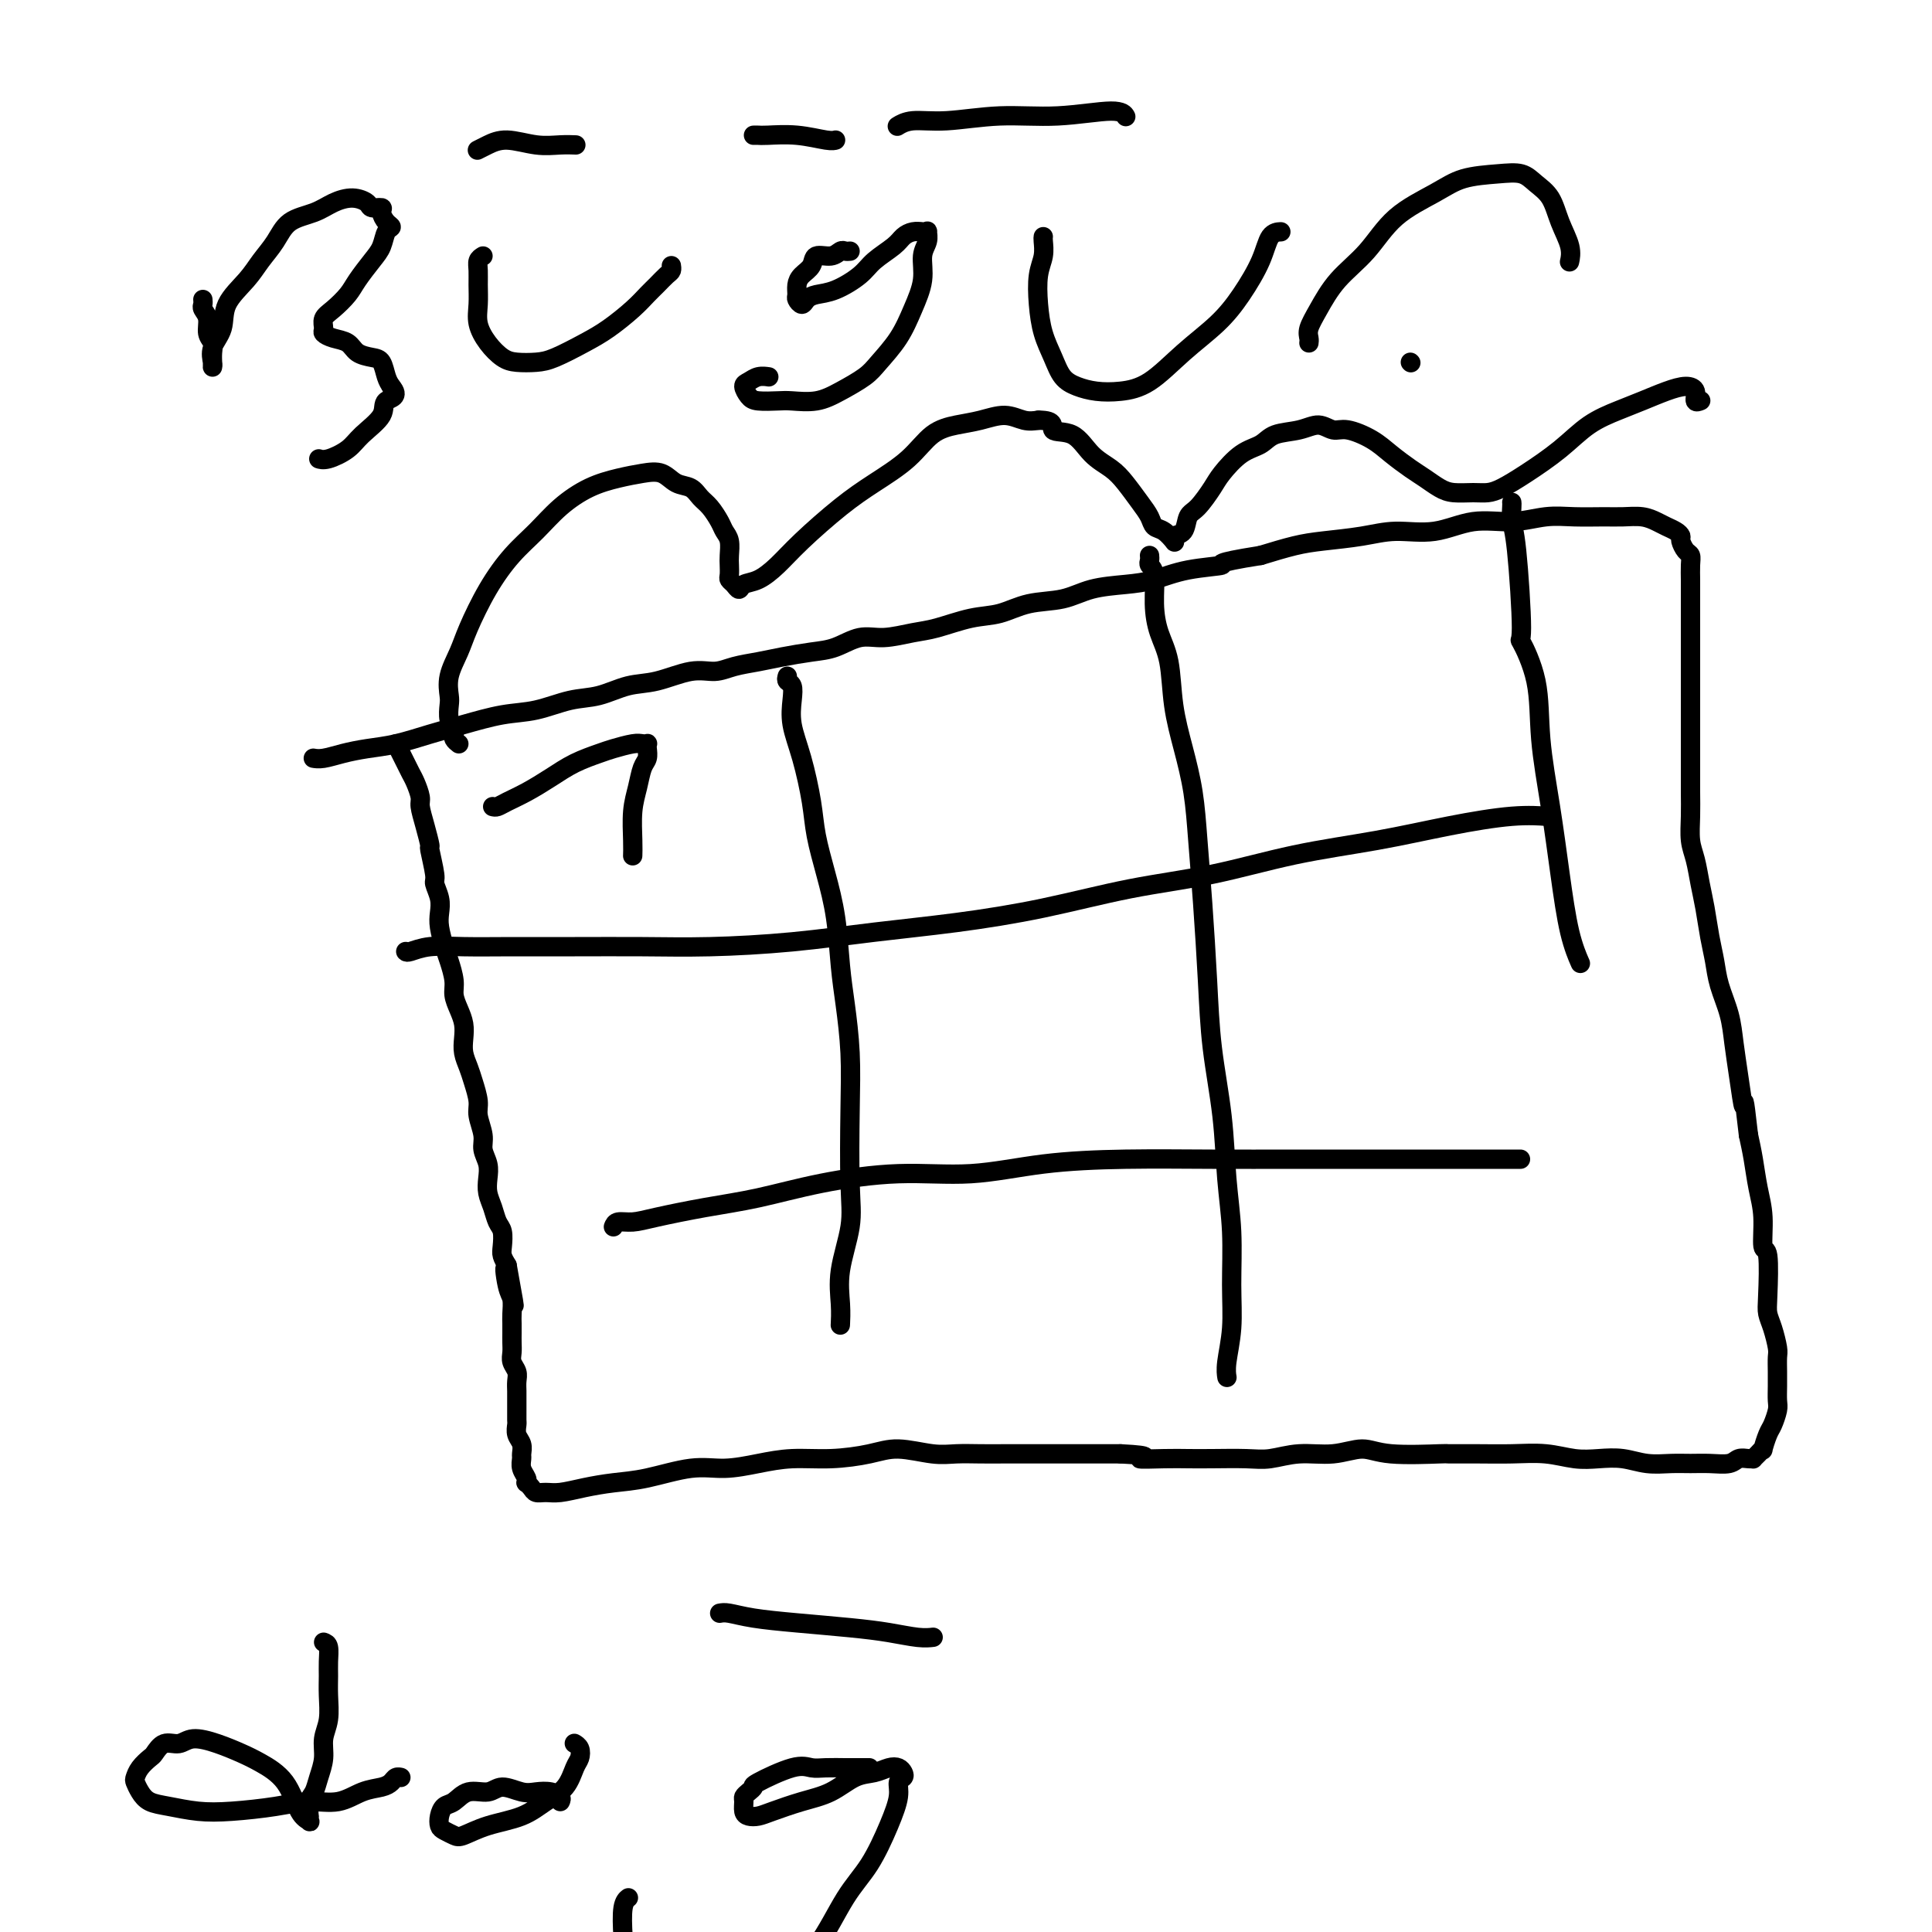
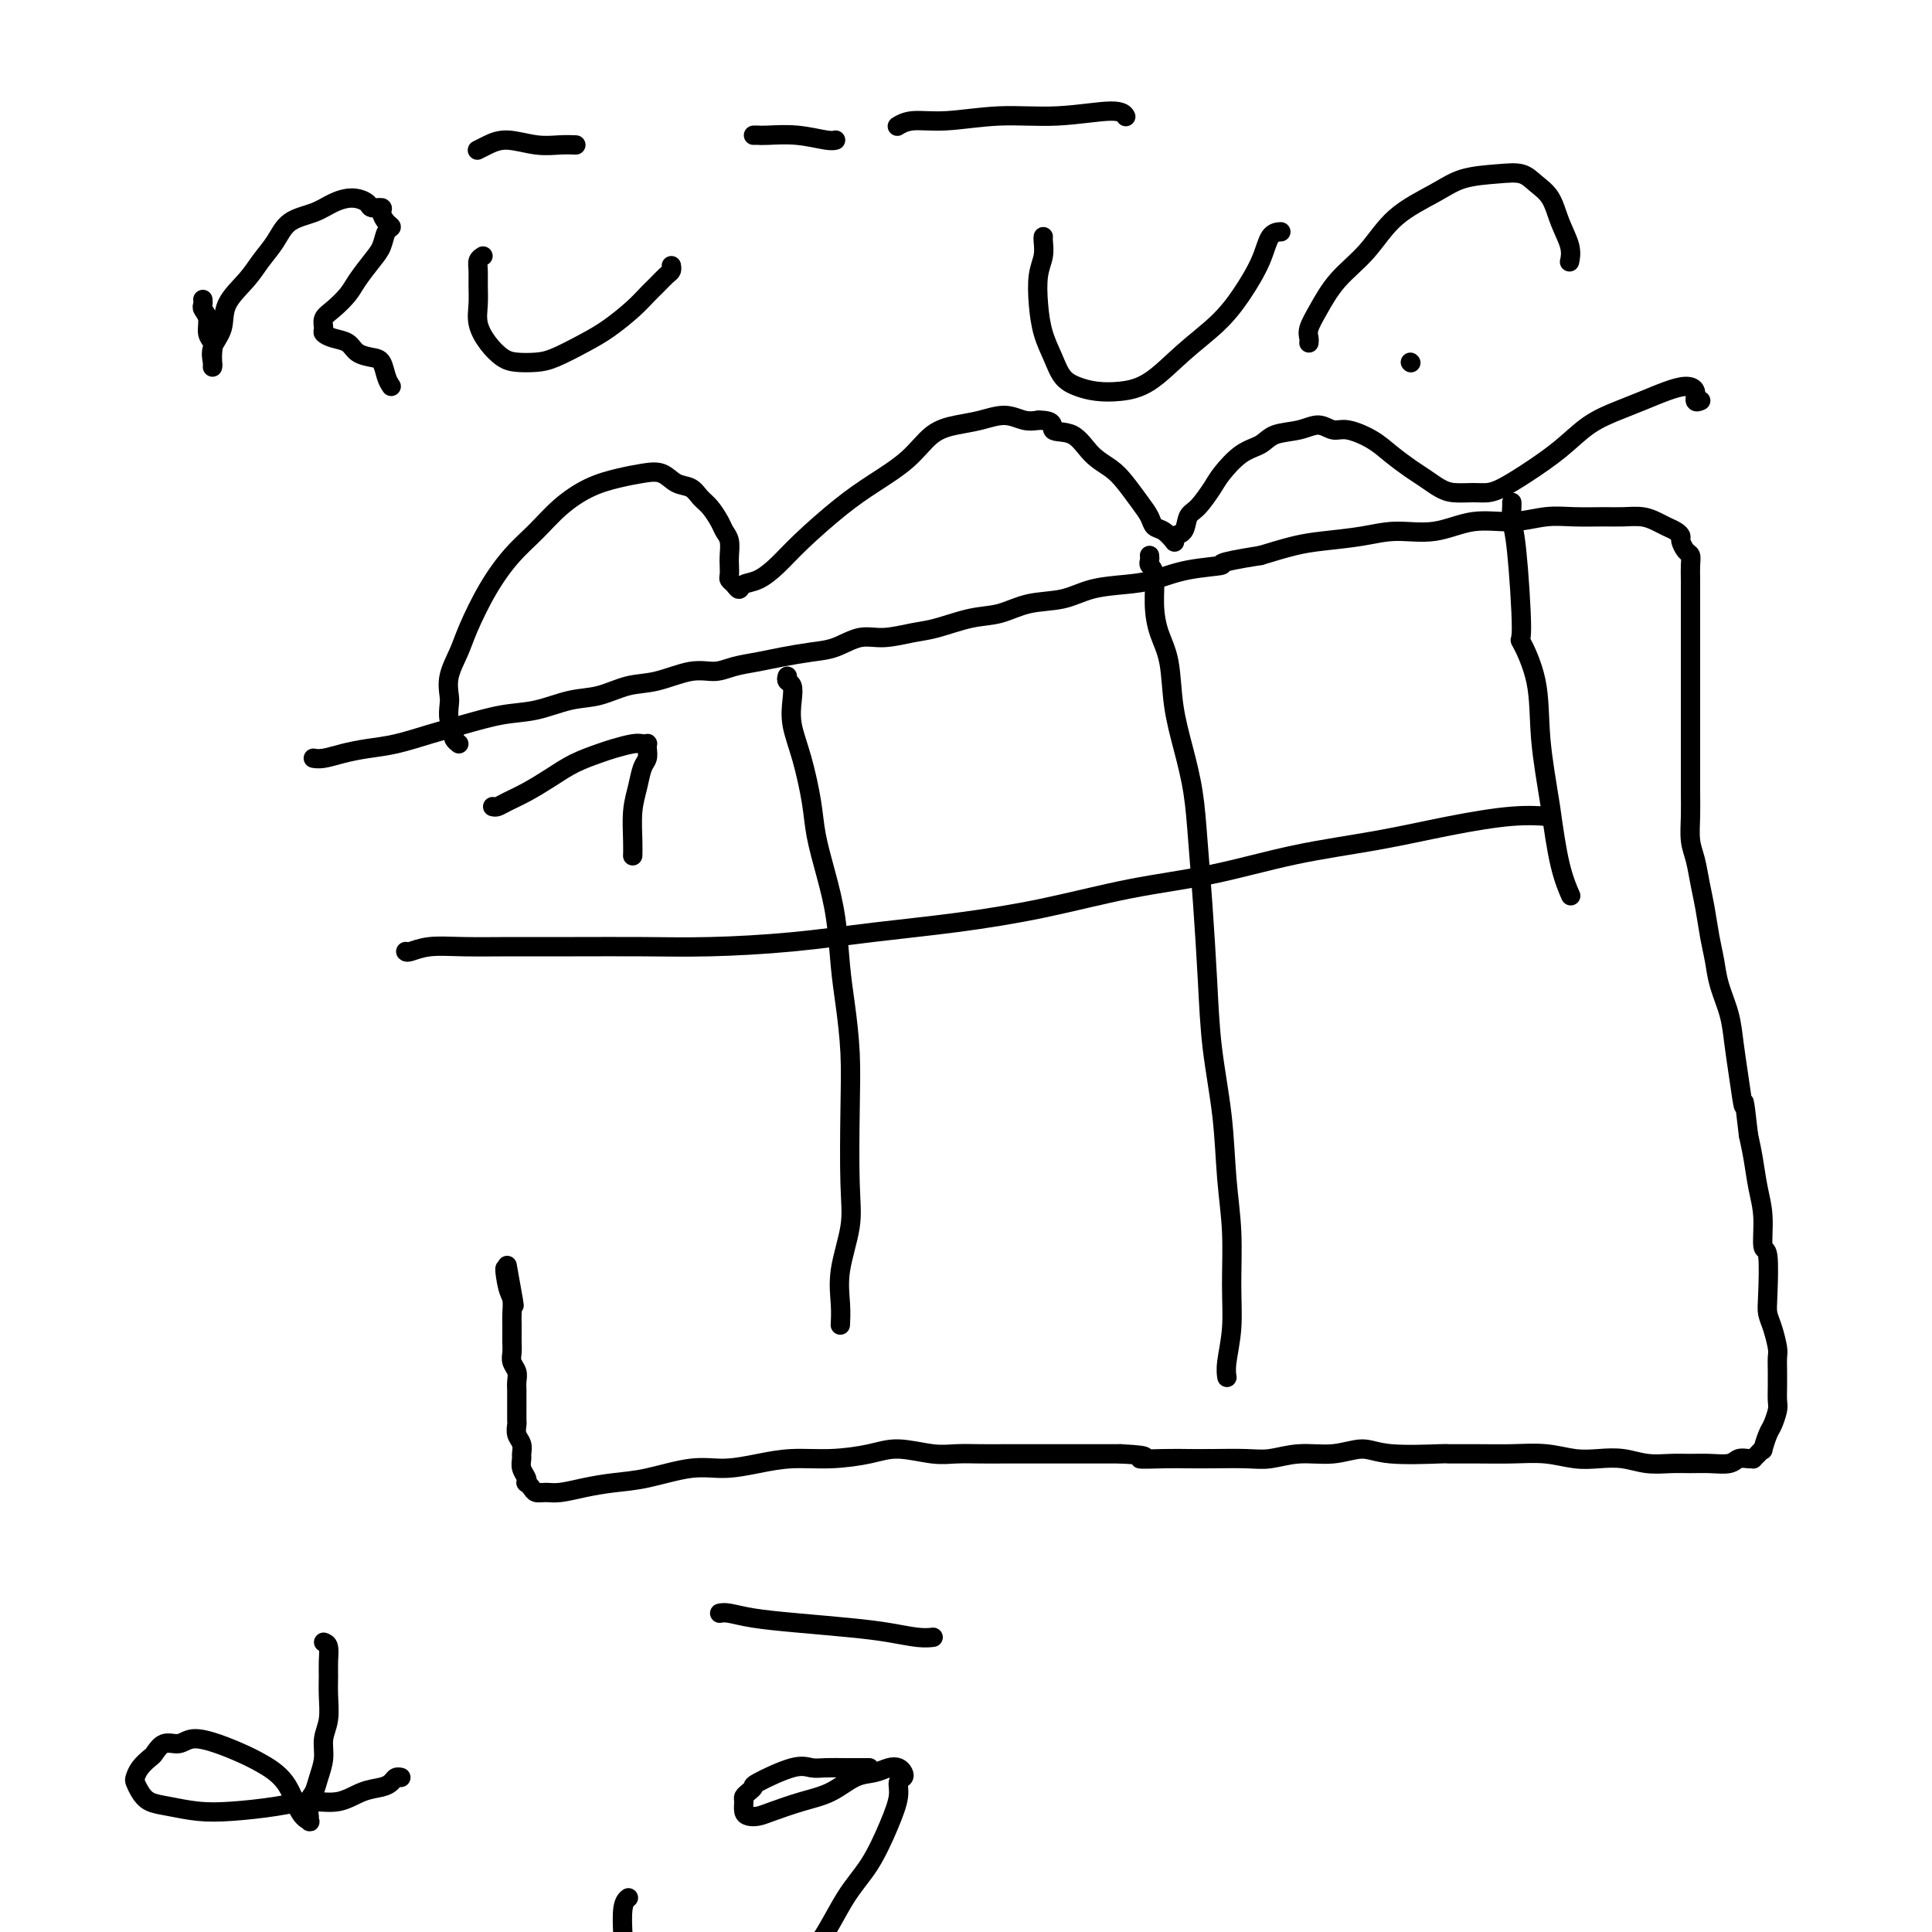
<svg xmlns="http://www.w3.org/2000/svg" viewBox="0 0 400 400" version="1.1">
  <g fill="none" stroke="#000000" stroke-width="4" stroke-linecap="round" stroke-linejoin="round">
-     <path d="M82,154c0.334,0.669 0.668,1.338 1,2c0.332,0.662 0.663,1.317 1,2c0.337,0.683 0.682,1.395 1,2c0.318,0.605 0.611,1.102 1,2c0.389,0.898 0.874,2.198 1,3c0.126,0.802 -0.106,1.108 0,2c0.106,0.892 0.549,2.370 1,4c0.451,1.630 0.909,3.412 1,4c0.091,0.588 -0.186,-0.019 0,1c0.186,1.019 0.834,3.664 1,5c0.166,1.336 -0.149,1.362 0,2c0.149,0.638 0.760,1.888 1,3c0.240,1.112 0.107,2.086 0,3c-0.107,0.914 -0.187,1.767 0,3c0.187,1.233 0.641,2.847 1,4c0.359,1.153 0.622,1.845 1,3c0.378,1.155 0.872,2.774 1,4c0.128,1.226 -0.110,2.061 0,3c0.110,0.939 0.568,1.984 1,3c0.432,1.016 0.836,2.003 1,3c0.164,0.997 0.086,2.003 0,3c-0.086,0.997 -0.182,1.984 0,3c0.182,1.016 0.641,2.061 1,3c0.359,0.939 0.617,1.774 1,3c0.383,1.226 0.891,2.845 1,4c0.109,1.155 -0.181,1.845 0,3c0.181,1.155 0.832,2.774 1,4c0.168,1.226 -0.148,2.060 0,3c0.148,0.940 0.760,1.985 1,3c0.240,1.015 0.106,2.000 0,3c-0.106,1.000 -0.186,2.015 0,3c0.186,0.985 0.638,1.941 1,3c0.362,1.059 0.636,2.223 1,3c0.364,0.777 0.819,1.167 1,2c0.181,0.833 0.087,2.109 0,3c-0.087,0.891 -0.168,1.397 0,2c0.168,0.603 0.584,1.301 1,2" />
    <path d="M105,262c2.801,15.375 0.803,5.313 0,2c-0.803,-3.313 -0.411,0.123 0,2c0.411,1.877 0.842,2.193 1,3c0.158,0.807 0.043,2.103 0,3c-0.043,0.897 -0.012,1.395 0,2c0.012,0.605 0.007,1.317 0,2c-0.007,0.683 -0.016,1.338 0,2c0.016,0.662 0.057,1.332 0,2c-0.057,0.668 -0.211,1.334 0,2c0.211,0.666 0.789,1.333 1,2c0.211,0.667 0.057,1.334 0,2c-0.057,0.666 -0.015,1.329 0,2c0.015,0.671 0.003,1.349 0,2c-0.003,0.651 0.003,1.276 0,2c-0.003,0.724 -0.015,1.546 0,2c0.015,0.454 0.057,0.541 0,1c-0.057,0.459 -0.212,1.292 0,2c0.212,0.708 0.793,1.292 1,2c0.207,0.708 0.042,1.538 0,2c-0.042,0.462 0.041,0.554 0,1c-0.041,0.446 -0.204,1.247 0,2c0.204,0.753 0.775,1.460 1,2c0.225,0.540 0.104,0.915 0,1c-0.104,0.085 -0.192,-0.120 0,0c0.192,0.120 0.664,0.565 1,1c0.336,0.435 0.535,0.859 1,1c0.465,0.141 1.197,-0.002 2,0c0.803,0.002 1.676,0.151 3,0c1.324,-0.151 3.100,-0.600 5,-1c1.900,-0.400 3.924,-0.751 6,-1c2.076,-0.249 4.205,-0.396 7,-1c2.795,-0.604 6.257,-1.664 9,-2c2.743,-0.336 4.767,0.051 7,0c2.233,-0.051 4.674,-0.540 7,-1c2.326,-0.460 4.537,-0.890 7,-1c2.463,-0.110 5.179,0.100 8,0c2.821,-0.100 5.748,-0.510 8,-1c2.252,-0.490 3.830,-1.059 6,-1c2.170,0.059 4.933,0.748 7,1c2.067,0.252 3.437,0.068 5,0c1.563,-0.068 3.320,-0.018 5,0c1.680,0.018 3.284,0.005 5,0c1.716,-0.005 3.543,-0.001 5,0c1.457,0.001 2.545,0.000 4,0c1.455,-0.000 3.276,-0.000 5,0c1.724,0.000 3.350,0.000 5,0c1.650,-0.000 3.325,-0.000 5,0" />
    <path d="M232,301c7.785,0.381 4.248,0.834 4,1c-0.248,0.166 2.791,0.046 5,0c2.209,-0.046 3.586,-0.016 5,0c1.414,0.016 2.866,0.020 5,0c2.134,-0.020 4.951,-0.063 7,0c2.049,0.063 3.328,0.231 5,0c1.672,-0.231 3.735,-0.861 6,-1c2.265,-0.139 4.732,0.211 7,0c2.268,-0.211 4.338,-0.985 6,-1c1.662,-0.015 2.917,0.728 6,1c3.083,0.272 7.992,0.072 10,0c2.008,-0.072 1.113,-0.016 2,0c0.887,0.016 3.555,-0.010 6,0c2.445,0.010 4.666,0.054 7,0c2.334,-0.054 4.780,-0.207 7,0c2.220,0.207 4.214,0.773 6,1c1.786,0.227 3.362,0.113 5,0c1.638,-0.113 3.336,-0.227 5,0c1.664,0.227 3.293,0.794 5,1c1.707,0.206 3.493,0.051 5,0c1.507,-0.051 2.736,0.000 4,0c1.264,-0.000 2.563,-0.053 4,0c1.437,0.053 3.011,0.211 4,0c0.989,-0.211 1.392,-0.791 2,-1c0.608,-0.209 1.421,-0.046 2,0c0.579,0.046 0.925,-0.023 1,0c0.075,0.023 -0.120,0.140 0,0c0.120,-0.140 0.557,-0.536 1,-1c0.443,-0.464 0.893,-0.996 1,-1c0.107,-0.004 -0.129,0.519 0,0c0.129,-0.519 0.623,-2.082 1,-3c0.377,-0.918 0.637,-1.193 1,-2c0.363,-0.807 0.829,-2.146 1,-3c0.171,-0.854 0.047,-1.224 0,-2c-0.047,-0.776 -0.015,-1.958 0,-3c0.015,-1.042 0.014,-1.945 0,-3c-0.014,-1.055 -0.043,-2.262 0,-3c0.043,-0.738 0.156,-1.008 0,-2c-0.156,-0.992 -0.582,-2.706 -1,-4c-0.418,-1.294 -0.829,-2.169 -1,-3c-0.171,-0.831 -0.101,-1.620 0,-4c0.101,-2.380 0.234,-6.351 0,-8c-0.234,-1.649 -0.836,-0.975 -1,-2c-0.164,-1.025 0.111,-3.749 0,-6c-0.111,-2.251 -0.607,-4.029 -1,-6c-0.393,-1.971 -0.684,-4.135 -1,-6c-0.316,-1.865 -0.658,-3.433 -1,-5" />
    <path d="M362,235c-1.108,-9.906 -0.878,-6.172 -1,-6c-0.122,0.172 -0.596,-3.219 -1,-6c-0.404,-2.781 -0.738,-4.951 -1,-7c-0.262,-2.049 -0.451,-3.975 -1,-6c-0.549,-2.025 -1.456,-4.147 -2,-6c-0.544,-1.853 -0.723,-3.437 -1,-5c-0.277,-1.563 -0.652,-3.106 -1,-5c-0.348,-1.894 -0.668,-4.141 -1,-6c-0.332,-1.859 -0.678,-3.332 -1,-5c-0.322,-1.668 -0.622,-3.531 -1,-5c-0.378,-1.469 -0.833,-2.545 -1,-4c-0.167,-1.455 -0.045,-3.288 0,-5c0.045,-1.712 0.012,-3.304 0,-5c-0.012,-1.696 -0.003,-3.495 0,-5c0.003,-1.505 0.001,-2.715 0,-4c-0.001,-1.285 -0.000,-2.645 0,-4c0.000,-1.355 0.000,-2.706 0,-4c-0.000,-1.294 -0.000,-2.530 0,-4c0.000,-1.470 0.000,-3.174 0,-4c-0.000,-0.826 0.000,-0.772 0,-2c-0.000,-1.228 -0.000,-3.736 0,-5c0.000,-1.264 0.000,-1.282 0,-2c-0.000,-0.718 -0.000,-2.135 0,-3c0.000,-0.865 0.001,-1.177 0,-2c-0.001,-0.823 -0.003,-2.156 0,-3c0.003,-0.844 0.011,-1.200 0,-2c-0.011,-0.800 -0.041,-2.046 0,-3c0.041,-0.954 0.152,-1.618 0,-2c-0.152,-0.382 -0.569,-0.484 -1,-1c-0.431,-0.516 -0.877,-1.448 -1,-2c-0.123,-0.552 0.078,-0.726 0,-1c-0.078,-0.274 -0.436,-0.648 -1,-1c-0.564,-0.352 -1.335,-0.683 -2,-1c-0.665,-0.317 -1.226,-0.621 -2,-1c-0.774,-0.379 -1.762,-0.835 -3,-1c-1.238,-0.165 -2.726,-0.040 -4,0c-1.274,0.040 -2.333,-0.005 -4,0c-1.667,0.005 -3.941,0.062 -6,0c-2.059,-0.062 -3.904,-0.242 -6,0c-2.096,0.242 -4.444,0.905 -7,1c-2.556,0.095 -5.319,-0.378 -8,0c-2.681,0.378 -5.278,1.606 -8,2c-2.722,0.394 -5.569,-0.046 -8,0c-2.431,0.046 -4.445,0.579 -7,1c-2.555,0.421 -5.649,0.729 -8,1c-2.351,0.271 -3.957,0.506 -6,1c-2.043,0.494 -4.521,1.247 -7,2" />
    <path d="M261,115c-10.609,1.659 -7.631,1.805 -8,2c-0.369,0.195 -4.084,0.437 -7,1c-2.916,0.563 -5.034,1.445 -7,2c-1.966,0.555 -3.781,0.783 -6,1c-2.219,0.217 -4.842,0.424 -7,1c-2.158,0.576 -3.851,1.520 -6,2c-2.149,0.480 -4.754,0.495 -7,1c-2.246,0.505 -4.133,1.498 -6,2c-1.867,0.502 -3.712,0.511 -6,1c-2.288,0.489 -5.017,1.458 -7,2c-1.983,0.542 -3.221,0.656 -5,1c-1.779,0.344 -4.099,0.918 -6,1c-1.901,0.082 -3.382,-0.329 -5,0c-1.618,0.329 -3.374,1.397 -5,2c-1.626,0.603 -3.123,0.740 -5,1c-1.877,0.260 -4.134,0.642 -6,1c-1.866,0.358 -3.341,0.691 -5,1c-1.659,0.309 -3.502,0.592 -5,1c-1.498,0.408 -2.650,0.939 -4,1c-1.350,0.061 -2.897,-0.350 -5,0c-2.103,0.350 -4.763,1.460 -7,2c-2.237,0.540 -4.051,0.511 -6,1c-1.949,0.489 -4.032,1.496 -6,2c-1.968,0.504 -3.823,0.505 -6,1c-2.177,0.495 -4.678,1.484 -7,2c-2.322,0.516 -4.465,0.558 -7,1c-2.535,0.442 -5.461,1.284 -8,2c-2.539,0.716 -4.690,1.306 -7,2c-2.310,0.694 -4.780,1.492 -7,2c-2.220,0.508 -4.189,0.724 -6,1c-1.811,0.276 -3.465,0.610 -5,1c-1.535,0.390 -2.952,0.836 -4,1c-1.048,0.164 -1.728,0.047 -2,0c-0.272,-0.047 -0.136,-0.023 0,0" />
    <path d="M95,154c-0.415,-0.329 -0.829,-0.659 -1,-1c-0.171,-0.341 -0.098,-0.695 0,-1c0.098,-0.305 0.221,-0.562 0,-1c-0.221,-0.438 -0.785,-1.057 -1,-2c-0.215,-0.943 -0.081,-2.209 0,-3c0.081,-0.791 0.110,-1.108 0,-2c-0.110,-0.892 -0.358,-2.359 0,-4c0.358,-1.641 1.323,-3.456 2,-5c0.677,-1.544 1.067,-2.818 2,-5c0.933,-2.182 2.407,-5.274 4,-8c1.593,-2.726 3.303,-5.087 5,-7c1.697,-1.913 3.380,-3.377 5,-5c1.620,-1.623 3.175,-3.403 5,-5c1.825,-1.597 3.920,-3.009 6,-4c2.080,-0.991 4.147,-1.559 6,-2c1.853,-0.441 3.494,-0.753 5,-1c1.506,-0.247 2.879,-0.429 4,0c1.121,0.429 1.992,1.470 3,2c1.008,0.530 2.154,0.551 3,1c0.846,0.449 1.393,1.327 2,2c0.607,0.673 1.273,1.143 2,2c0.727,0.857 1.515,2.102 2,3c0.485,0.898 0.666,1.449 1,2c0.334,0.551 0.821,1.103 1,2c0.179,0.897 0.051,2.138 0,3c-0.051,0.862 -0.024,1.346 0,2c0.024,0.654 0.047,1.478 0,2c-0.047,0.522 -0.162,0.741 0,1c0.162,0.259 0.601,0.559 1,1c0.399,0.441 0.756,1.023 1,1c0.244,-0.023 0.373,-0.652 1,-1c0.627,-0.348 1.750,-0.416 3,-1c1.250,-0.584 2.627,-1.684 4,-3c1.373,-1.316 2.743,-2.849 5,-5c2.257,-2.151 5.400,-4.919 8,-7c2.600,-2.081 4.655,-3.474 7,-5c2.345,-1.526 4.980,-3.184 7,-5c2.020,-1.816 3.426,-3.789 5,-5c1.574,-1.211 3.317,-1.659 5,-2c1.683,-0.341 3.307,-0.576 5,-1c1.693,-0.424 3.456,-1.037 5,-1c1.544,0.037 2.870,0.725 4,1c1.130,0.275 2.065,0.138 3,0" />
    <path d="M215,87c3.890,-0.017 2.617,1.439 3,2c0.383,0.561 2.424,0.226 4,1c1.576,0.774 2.688,2.658 4,4c1.312,1.342 2.823,2.142 4,3c1.177,0.858 2.020,1.773 3,3c0.980,1.227 2.098,2.767 3,4c0.902,1.233 1.587,2.160 2,3c0.413,0.840 0.554,1.595 1,2c0.446,0.405 1.198,0.461 2,1c0.802,0.539 1.653,1.560 2,2c0.347,0.440 0.189,0.300 0,0c-0.189,-0.300 -0.408,-0.759 0,-1c0.408,-0.241 1.445,-0.265 2,-1c0.555,-0.735 0.630,-2.182 1,-3c0.370,-0.818 1.037,-1.006 2,-2c0.963,-0.994 2.223,-2.795 3,-4c0.777,-1.205 1.071,-1.814 2,-3c0.929,-1.186 2.492,-2.950 4,-4c1.508,-1.050 2.960,-1.388 4,-2c1.040,-0.612 1.669,-1.500 3,-2c1.331,-0.500 3.363,-0.612 5,-1c1.637,-0.388 2.877,-1.052 4,-1c1.123,0.052 2.128,0.819 3,1c0.872,0.181 1.612,-0.222 3,0c1.388,0.222 3.425,1.071 5,2c1.575,0.929 2.689,1.937 4,3c1.311,1.063 2.819,2.180 4,3c1.181,0.820 2.035,1.345 3,2c0.965,0.655 2.042,1.442 3,2c0.958,0.558 1.797,0.888 3,1c1.203,0.112 2.771,0.005 4,0c1.229,-0.005 2.119,0.091 3,0c0.881,-0.091 1.754,-0.370 3,-1c1.246,-0.630 2.867,-1.611 5,-3c2.133,-1.389 4.779,-3.188 7,-5c2.221,-1.812 4.016,-3.639 6,-5c1.984,-1.361 4.157,-2.258 6,-3c1.843,-0.742 3.354,-1.330 5,-2c1.646,-0.670 3.425,-1.423 5,-2c1.575,-0.577 2.944,-0.978 4,-1c1.056,-0.022 1.799,0.334 2,1c0.201,0.666 -0.138,1.641 0,2c0.138,0.359 0.754,0.103 1,0c0.246,-0.103 0.123,-0.051 0,0" />
    <path d="M163,140c-0.110,0.371 -0.220,0.741 0,1c0.220,0.259 0.770,0.406 1,1c0.230,0.594 0.141,1.636 0,3c-0.141,1.364 -0.333,3.050 0,5c0.333,1.950 1.192,4.162 2,7c0.808,2.838 1.564,6.301 2,9c0.436,2.699 0.550,4.633 1,7c0.450,2.367 1.235,5.167 2,8c0.765,2.833 1.512,5.698 2,9c0.488,3.302 0.719,7.042 1,10c0.281,2.958 0.613,5.133 1,8c0.387,2.867 0.828,6.424 1,10c0.172,3.576 0.074,7.169 0,12c-0.074,4.831 -0.125,10.899 0,15c0.125,4.101 0.426,6.234 0,9c-0.426,2.766 -1.578,6.164 -2,9c-0.422,2.836 -0.114,5.110 0,7c0.114,1.890 0.032,3.397 0,4c-0.032,0.603 -0.016,0.301 0,0" />
    <path d="M238,115c0.031,0.332 0.063,0.664 0,1c-0.063,0.336 -0.220,0.676 0,1c0.220,0.324 0.818,0.632 1,2c0.182,1.368 -0.051,3.798 0,6c0.051,2.202 0.384,4.178 1,6c0.616,1.822 1.513,3.489 2,6c0.487,2.511 0.564,5.864 1,9c0.436,3.136 1.230,6.055 2,9c0.770,2.945 1.515,5.916 2,9c0.485,3.084 0.711,6.283 1,10c0.289,3.717 0.640,7.953 1,13c0.360,5.047 0.727,10.904 1,16c0.273,5.096 0.451,9.430 1,14c0.549,4.570 1.469,9.374 2,14c0.531,4.626 0.675,9.073 1,13c0.325,3.927 0.833,7.333 1,11c0.167,3.667 -0.008,7.596 0,11c0.008,3.404 0.198,6.284 0,9c-0.198,2.716 -0.784,5.270 -1,7c-0.216,1.730 -0.062,2.637 0,3c0.062,0.363 0.031,0.181 0,0" />
-     <path d="M313,104c0.021,0.138 0.041,0.276 0,1c-0.041,0.724 -0.144,2.033 0,3c0.144,0.967 0.534,1.592 1,6c0.466,4.408 1.006,12.598 1,16c-0.006,3.402 -0.560,2.014 0,3c0.560,0.986 2.232,4.345 3,8c0.768,3.655 0.630,7.607 1,12c0.370,4.393 1.248,9.227 2,14c0.752,4.773 1.377,9.486 2,14c0.623,4.514 1.245,8.831 2,12c0.755,3.169 1.644,5.191 2,6c0.356,0.809 0.178,0.404 0,0" />
+     <path d="M313,104c0.021,0.138 0.041,0.276 0,1c-0.041,0.724 -0.144,2.033 0,3c0.144,0.967 0.534,1.592 1,6c0.466,4.408 1.006,12.598 1,16c-0.006,3.402 -0.560,2.014 0,3c0.560,0.986 2.232,4.345 3,8c0.768,3.655 0.630,7.607 1,12c0.370,4.393 1.248,9.227 2,14c0.623,4.514 1.245,8.831 2,12c0.755,3.169 1.644,5.191 2,6c0.356,0.809 0.178,0.404 0,0" />
    <path d="M84,197c0.123,0.113 0.245,0.227 1,0c0.755,-0.227 2.142,-0.793 4,-1c1.858,-0.207 4.186,-0.055 7,0c2.814,0.055 6.114,0.013 10,0c3.886,-0.013 8.359,0.005 13,0c4.641,-0.005 9.450,-0.031 14,0c4.550,0.031 8.841,0.120 14,0c5.159,-0.120 11.187,-0.448 17,-1c5.813,-0.552 11.411,-1.329 17,-2c5.589,-0.671 11.169,-1.236 17,-2c5.831,-0.764 11.915,-1.726 18,-3c6.085,-1.274 12.172,-2.858 18,-4c5.828,-1.142 11.396,-1.840 17,-3c5.604,-1.160 11.243,-2.780 17,-4c5.757,-1.220 11.631,-2.040 17,-3c5.369,-0.960 10.233,-2.062 15,-3c4.767,-0.938 9.437,-1.714 13,-2c3.563,-0.286 6.018,-0.082 7,0c0.982,0.082 0.491,0.041 0,0" />
-     <path d="M127,254c0.172,-0.440 0.343,-0.879 1,-1c0.657,-0.121 1.798,0.078 3,0c1.202,-0.078 2.464,-0.431 5,-1c2.536,-0.569 6.345,-1.352 10,-2c3.655,-0.648 7.155,-1.161 11,-2c3.845,-0.839 8.035,-2.004 13,-3c4.965,-0.996 10.704,-1.822 16,-2c5.296,-0.178 10.148,0.292 15,0c4.852,-0.292 9.705,-1.346 15,-2c5.295,-0.654 11.031,-0.907 17,-1c5.969,-0.093 12.172,-0.025 18,0c5.828,0.025 11.283,0.007 17,0c5.717,-0.007 11.697,-0.002 18,0c6.303,0.002 12.928,0.000 18,0c5.072,-0.000 8.592,-0.000 10,0c1.408,0.000 0.704,0.000 0,0" />
    <path d="M102,167c0.285,0.071 0.570,0.143 1,0c0.430,-0.143 1.004,-0.500 2,-1c0.996,-0.500 2.414,-1.142 4,-2c1.586,-0.858 3.338,-1.932 5,-3c1.662,-1.068 3.233,-2.128 5,-3c1.767,-0.872 3.731,-1.554 5,-2c1.269,-0.446 1.843,-0.656 3,-1c1.157,-0.344 2.898,-0.822 4,-1c1.102,-0.178 1.564,-0.055 2,0c0.436,0.055 0.846,0.044 1,0c0.154,-0.044 0.053,-0.119 0,0c-0.053,0.119 -0.056,0.434 0,1c0.056,0.566 0.173,1.383 0,2c-0.173,0.617 -0.635,1.034 -1,2c-0.365,0.966 -0.634,2.480 -1,4c-0.366,1.520 -0.830,3.047 -1,5c-0.170,1.953 -0.046,4.334 0,6c0.046,1.666 0.013,2.619 0,3c-0.013,0.381 -0.007,0.191 0,0" />
    <path d="M42,62c0.033,0.349 0.065,0.698 0,1c-0.065,0.302 -0.228,0.556 0,1c0.228,0.444 0.846,1.080 1,2c0.154,0.920 -0.155,2.126 0,3c0.155,0.874 0.774,1.415 1,2c0.226,0.585 0.061,1.215 0,2c-0.061,0.785 -0.016,1.725 0,2c0.016,0.275 0.002,-0.117 0,0c-0.002,0.117 0.007,0.742 0,1c-0.007,0.258 -0.030,0.149 0,0c0.030,-0.149 0.112,-0.339 0,-1c-0.112,-0.661 -0.417,-1.793 0,-3c0.417,-1.207 1.557,-2.489 2,-4c0.443,-1.511 0.189,-3.252 1,-5c0.811,-1.748 2.688,-3.504 4,-5c1.312,-1.496 2.058,-2.733 3,-4c0.942,-1.267 2.079,-2.565 3,-4c0.921,-1.435 1.627,-3.009 3,-4c1.373,-0.991 3.413,-1.400 5,-2c1.587,-0.600 2.720,-1.391 4,-2c1.280,-0.609 2.706,-1.037 4,-1c1.294,0.037 2.454,0.538 3,1c0.546,0.462 0.476,0.884 1,1c0.524,0.116 1.640,-0.073 2,0c0.360,0.073 -0.035,0.407 0,1c0.035,0.593 0.502,1.445 1,2c0.498,0.555 1.027,0.813 1,1c-0.027,0.187 -0.611,0.304 -1,1c-0.389,0.696 -0.583,1.972 -1,3c-0.417,1.028 -1.058,1.808 -2,3c-0.942,1.192 -2.185,2.795 -3,4c-0.815,1.205 -1.200,2.010 -2,3c-0.800,0.990 -2.013,2.163 -3,3c-0.987,0.837 -1.747,1.336 -2,2c-0.253,0.664 -0.000,1.491 0,2c0.000,0.509 -0.253,0.700 0,1c0.253,0.300 1.013,0.708 2,1c0.987,0.292 2.201,0.466 3,1c0.799,0.534 1.184,1.428 2,2c0.816,0.572 2.064,0.824 3,1c0.936,0.176 1.560,0.278 2,1c0.440,0.722 0.697,2.063 1,3c0.303,0.937 0.651,1.468 1,2" />
-     <path d="M81,80c1.944,2.253 -0.196,2.387 -1,3c-0.804,0.613 -0.272,1.705 -1,3c-0.728,1.295 -2.717,2.792 -4,4c-1.283,1.208 -1.859,2.128 -3,3c-1.141,0.872 -2.846,1.696 -4,2c-1.154,0.304 -1.758,0.087 -2,0c-0.242,-0.087 -0.121,-0.043 0,0" />
    <path d="M100,53c-0.423,0.261 -0.847,0.523 -1,1c-0.153,0.477 -0.036,1.170 0,2c0.036,0.830 -0.009,1.798 0,3c0.009,1.202 0.073,2.637 0,4c-0.073,1.363 -0.284,2.653 0,4c0.284,1.347 1.063,2.752 2,4c0.937,1.248 2.031,2.339 3,3c0.969,0.661 1.811,0.891 3,1c1.189,0.109 2.723,0.098 4,0c1.277,-0.098 2.296,-0.281 4,-1c1.704,-0.719 4.095,-1.974 6,-3c1.905,-1.026 3.326,-1.823 5,-3c1.674,-1.177 3.601,-2.735 5,-4c1.399,-1.265 2.270,-2.238 3,-3c0.730,-0.762 1.320,-1.315 2,-2c0.680,-0.685 1.450,-1.503 2,-2c0.550,-0.497 0.879,-0.672 1,-1c0.121,-0.328 0.035,-0.808 0,-1c-0.035,-0.192 -0.017,-0.096 0,0" />
    <path d="M99,31c-0.145,0.075 -0.289,0.150 0,0c0.289,-0.150 1.013,-0.523 2,-1c0.987,-0.477 2.237,-1.056 4,-1c1.763,0.056 4.040,0.747 6,1c1.960,0.253 3.605,0.068 5,0c1.395,-0.068 2.542,-0.019 3,0c0.458,0.019 0.229,0.010 0,0" />
-     <path d="M176,52c-0.347,0.034 -0.694,0.068 -1,0c-0.306,-0.068 -0.572,-0.236 -1,0c-0.428,0.236 -1.019,0.878 -2,1c-0.981,0.122 -2.354,-0.276 -3,0c-0.646,0.276 -0.566,1.225 -1,2c-0.434,0.775 -1.381,1.375 -2,2c-0.619,0.625 -0.909,1.275 -1,2c-0.091,0.725 0.019,1.525 0,2c-0.019,0.475 -0.166,0.623 0,1c0.166,0.377 0.646,0.982 1,1c0.354,0.018 0.582,-0.550 1,-1c0.418,-0.450 1.025,-0.781 2,-1c0.975,-0.219 2.316,-0.324 4,-1c1.684,-0.676 3.711,-1.922 5,-3c1.289,-1.078 1.840,-1.988 3,-3c1.160,-1.012 2.927,-2.127 4,-3c1.073,-0.873 1.450,-1.503 2,-2c0.550,-0.497 1.273,-0.860 2,-1c0.727,-0.140 1.459,-0.058 2,0c0.541,0.058 0.893,0.093 1,0c0.107,-0.093 -0.029,-0.312 0,0c0.029,0.312 0.224,1.156 0,2c-0.224,0.844 -0.868,1.689 -1,3c-0.132,1.311 0.248,3.088 0,5c-0.248,1.912 -1.125,3.957 -2,6c-0.875,2.043 -1.748,4.082 -3,6c-1.252,1.918 -2.885,3.715 -4,5c-1.115,1.285 -1.714,2.057 -3,3c-1.286,0.943 -3.258,2.057 -5,3c-1.742,0.943 -3.254,1.715 -5,2c-1.746,0.285 -3.726,0.084 -5,0c-1.274,-0.084 -1.842,-0.050 -3,0c-1.158,0.050 -2.907,0.115 -4,0c-1.093,-0.115 -1.529,-0.409 -2,-1c-0.471,-0.591 -0.977,-1.479 -1,-2c-0.023,-0.521 0.437,-0.676 1,-1c0.563,-0.324 1.228,-0.818 2,-1c0.772,-0.182 1.649,-0.052 2,0c0.351,0.052 0.175,0.026 0,0" />
    <path d="M156,28c0.334,-0.008 0.668,-0.016 1,0c0.332,0.016 0.664,0.057 2,0c1.336,-0.057 3.678,-0.211 6,0c2.322,0.211 4.625,0.788 6,1c1.375,0.212 1.821,0.061 2,0c0.179,-0.061 0.089,-0.030 0,0" />
    <path d="M216,49c-0.029,0.166 -0.058,0.332 0,1c0.058,0.668 0.204,1.837 0,3c-0.204,1.163 -0.757,2.321 -1,4c-0.243,1.679 -0.176,3.878 0,6c0.176,2.122 0.461,4.166 1,6c0.539,1.834 1.332,3.459 2,5c0.668,1.541 1.212,2.999 2,4c0.788,1.001 1.822,1.547 3,2c1.178,0.453 2.502,0.815 4,1c1.498,0.185 3.169,0.194 5,0c1.831,-0.194 3.821,-0.592 6,-2c2.179,-1.408 4.547,-3.827 7,-6c2.453,-2.173 4.990,-4.099 7,-6c2.010,-1.901 3.492,-3.777 5,-6c1.508,-2.223 3.044,-4.792 4,-7c0.956,-2.208 1.334,-4.056 2,-5c0.666,-0.944 1.619,-0.984 2,-1c0.381,-0.016 0.191,-0.008 0,0" />
    <path d="M292,75c0.000,0.000 0.100,0.100 0.1,0.1" />
    <path d="M186,26c-0.197,0.122 -0.393,0.244 0,0c0.393,-0.244 1.376,-0.855 3,-1c1.624,-0.145 3.889,0.175 7,0c3.111,-0.175 7.068,-0.845 11,-1c3.932,-0.155 7.837,0.206 12,0c4.163,-0.206 8.582,-0.979 11,-1c2.418,-0.021 2.834,0.708 3,1c0.166,0.292 0.083,0.146 0,0" />
    <path d="M271,71c0.039,-0.278 0.078,-0.557 0,-1c-0.078,-0.443 -0.272,-1.051 0,-2c0.272,-0.949 1.009,-2.238 2,-4c0.991,-1.762 2.236,-3.995 4,-6c1.764,-2.005 4.046,-3.780 6,-6c1.954,-2.220 3.580,-4.883 6,-7c2.420,-2.117 5.634,-3.686 8,-5c2.366,-1.314 3.884,-2.373 6,-3c2.116,-0.627 4.832,-0.823 7,-1c2.168,-0.177 3.790,-0.337 5,0c1.210,0.337 2.009,1.169 3,2c0.991,0.831 2.174,1.659 3,3c0.826,1.341 1.293,3.194 2,5c0.707,1.806 1.652,3.563 2,5c0.348,1.437 0.099,2.553 0,3c-0.099,0.447 -0.050,0.223 0,0" />
    <path d="M67,340c0.423,0.150 0.847,0.301 1,1c0.153,0.699 0.037,1.947 0,3c-0.037,1.053 0.005,1.912 0,3c-0.005,1.088 -0.057,2.405 0,4c0.057,1.595 0.223,3.467 0,5c-0.223,1.533 -0.834,2.727 -1,4c-0.166,1.273 0.113,2.626 0,4c-0.113,1.374 -0.619,2.770 -1,4c-0.381,1.230 -0.638,2.295 -1,3c-0.362,0.705 -0.827,1.051 -1,2c-0.173,0.949 -0.052,2.500 0,3c0.052,0.500 0.035,-0.053 0,0c-0.035,0.053 -0.088,0.712 0,1c0.088,0.288 0.317,0.205 0,0c-0.317,-0.205 -1.182,-0.530 -2,-2c-0.818,-1.470 -1.591,-4.083 -3,-6c-1.409,-1.917 -3.454,-3.136 -5,-4c-1.546,-0.864 -2.592,-1.372 -4,-2c-1.408,-0.628 -3.179,-1.377 -5,-2c-1.821,-0.623 -3.691,-1.121 -5,-1c-1.309,0.121 -2.056,0.861 -3,1c-0.944,0.139 -2.085,-0.324 -3,0c-0.915,0.324 -1.605,1.434 -2,2c-0.395,0.566 -0.496,0.588 -1,1c-0.504,0.412 -1.412,1.213 -2,2c-0.588,0.787 -0.855,1.559 -1,2c-0.145,0.441 -0.169,0.553 0,1c0.169,0.447 0.530,1.231 1,2c0.470,0.769 1.051,1.524 2,2c0.949,0.476 2.268,0.673 4,1c1.732,0.327 3.876,0.783 6,1c2.124,0.217 4.227,0.195 7,0c2.773,-0.195 6.217,-0.563 9,-1c2.783,-0.437 4.906,-0.943 7,-1c2.094,-0.057 4.157,0.335 6,0c1.843,-0.335 3.464,-1.396 5,-2c1.536,-0.604 2.986,-0.750 4,-1c1.014,-0.250 1.591,-0.603 2,-1c0.409,-0.397 0.648,-0.838 1,-1c0.352,-0.162 0.815,-0.046 1,0c0.185,0.046 0.093,0.023 0,0" />
-     <path d="M116,373c0.152,-0.312 0.305,-0.624 0,-1c-0.305,-0.376 -1.067,-0.814 -2,-1c-0.933,-0.186 -2.038,-0.118 -3,0c-0.962,0.118 -1.780,0.287 -3,0c-1.220,-0.287 -2.841,-1.031 -4,-1c-1.159,0.031 -1.855,0.837 -3,1c-1.145,0.163 -2.738,-0.318 -4,0c-1.262,0.318 -2.192,1.433 -3,2c-0.808,0.567 -1.492,0.586 -2,1c-0.508,0.414 -0.840,1.223 -1,2c-0.160,0.777 -0.149,1.523 0,2c0.149,0.477 0.437,0.687 1,1c0.563,0.313 1.402,0.730 2,1c0.598,0.270 0.954,0.394 2,0c1.046,-0.394 2.780,-1.306 5,-2c2.220,-0.694 4.924,-1.169 7,-2c2.076,-0.831 3.524,-2.019 5,-3c1.476,-0.981 2.980,-1.755 4,-3c1.020,-1.245 1.555,-2.961 2,-4c0.445,-1.039 0.799,-1.403 1,-2c0.201,-0.597 0.250,-1.428 0,-2c-0.250,-0.572 -0.798,-0.885 -1,-1c-0.202,-0.115 -0.058,-0.033 0,0c0.058,0.033 0.029,0.016 0,0" />
    <path d="M180,366c-0.230,0.000 -0.459,0.001 -1,0c-0.541,-0.001 -1.393,-0.003 -2,0c-0.607,0.003 -0.969,0.011 -2,0c-1.031,-0.011 -2.731,-0.042 -4,0c-1.269,0.042 -2.108,0.158 -3,0c-0.892,-0.158 -1.836,-0.589 -4,0c-2.164,0.589 -5.546,2.198 -7,3c-1.454,0.802 -0.979,0.796 -1,1c-0.021,0.204 -0.539,0.619 -1,1c-0.461,0.381 -0.864,0.730 -1,1c-0.136,0.270 -0.006,0.463 0,1c0.006,0.537 -0.114,1.420 0,2c0.114,0.580 0.462,0.858 1,1c0.538,0.142 1.266,0.147 2,0c0.734,-0.147 1.473,-0.445 3,-1c1.527,-0.555 3.840,-1.368 6,-2c2.160,-0.632 4.165,-1.084 6,-2c1.835,-0.916 3.500,-2.295 5,-3c1.500,-0.705 2.834,-0.736 4,-1c1.166,-0.264 2.165,-0.763 3,-1c0.835,-0.237 1.507,-0.214 2,0c0.493,0.214 0.807,0.619 1,1c0.193,0.381 0.265,0.736 0,1c-0.265,0.264 -0.866,0.435 -1,1c-0.134,0.565 0.200,1.524 0,3c-0.200,1.476 -0.933,3.468 -2,6c-1.067,2.532 -2.468,5.605 -4,8c-1.532,2.395 -3.196,4.112 -5,7c-1.804,2.888 -3.749,6.946 -6,10c-2.251,3.054 -4.807,5.104 -7,7c-2.193,1.896 -4.021,3.637 -6,5c-1.979,1.363 -4.108,2.347 -6,3c-1.892,0.653 -3.547,0.973 -5,1c-1.453,0.027 -2.704,-0.241 -4,-1c-1.296,-0.759 -2.635,-2.010 -4,-3c-1.365,-0.990 -2.754,-1.719 -4,-3c-1.246,-1.281 -2.348,-3.114 -3,-5c-0.652,-1.886 -0.855,-3.825 -1,-6c-0.145,-2.175 -0.231,-4.586 0,-6c0.231,-1.414 0.780,-1.833 1,-2c0.220,-0.167 0.110,-0.084 0,0" />
    <path d="M149,334c0.477,-0.089 0.954,-0.179 2,0c1.046,0.179 2.660,0.626 5,1c2.340,0.374 5.405,0.675 9,1c3.595,0.325 7.720,0.676 11,1c3.280,0.324 5.714,0.623 8,1c2.286,0.377 4.423,0.832 6,1c1.577,0.168 2.593,0.048 3,0c0.407,-0.048 0.203,-0.024 0,0" />
  </g>
</svg>